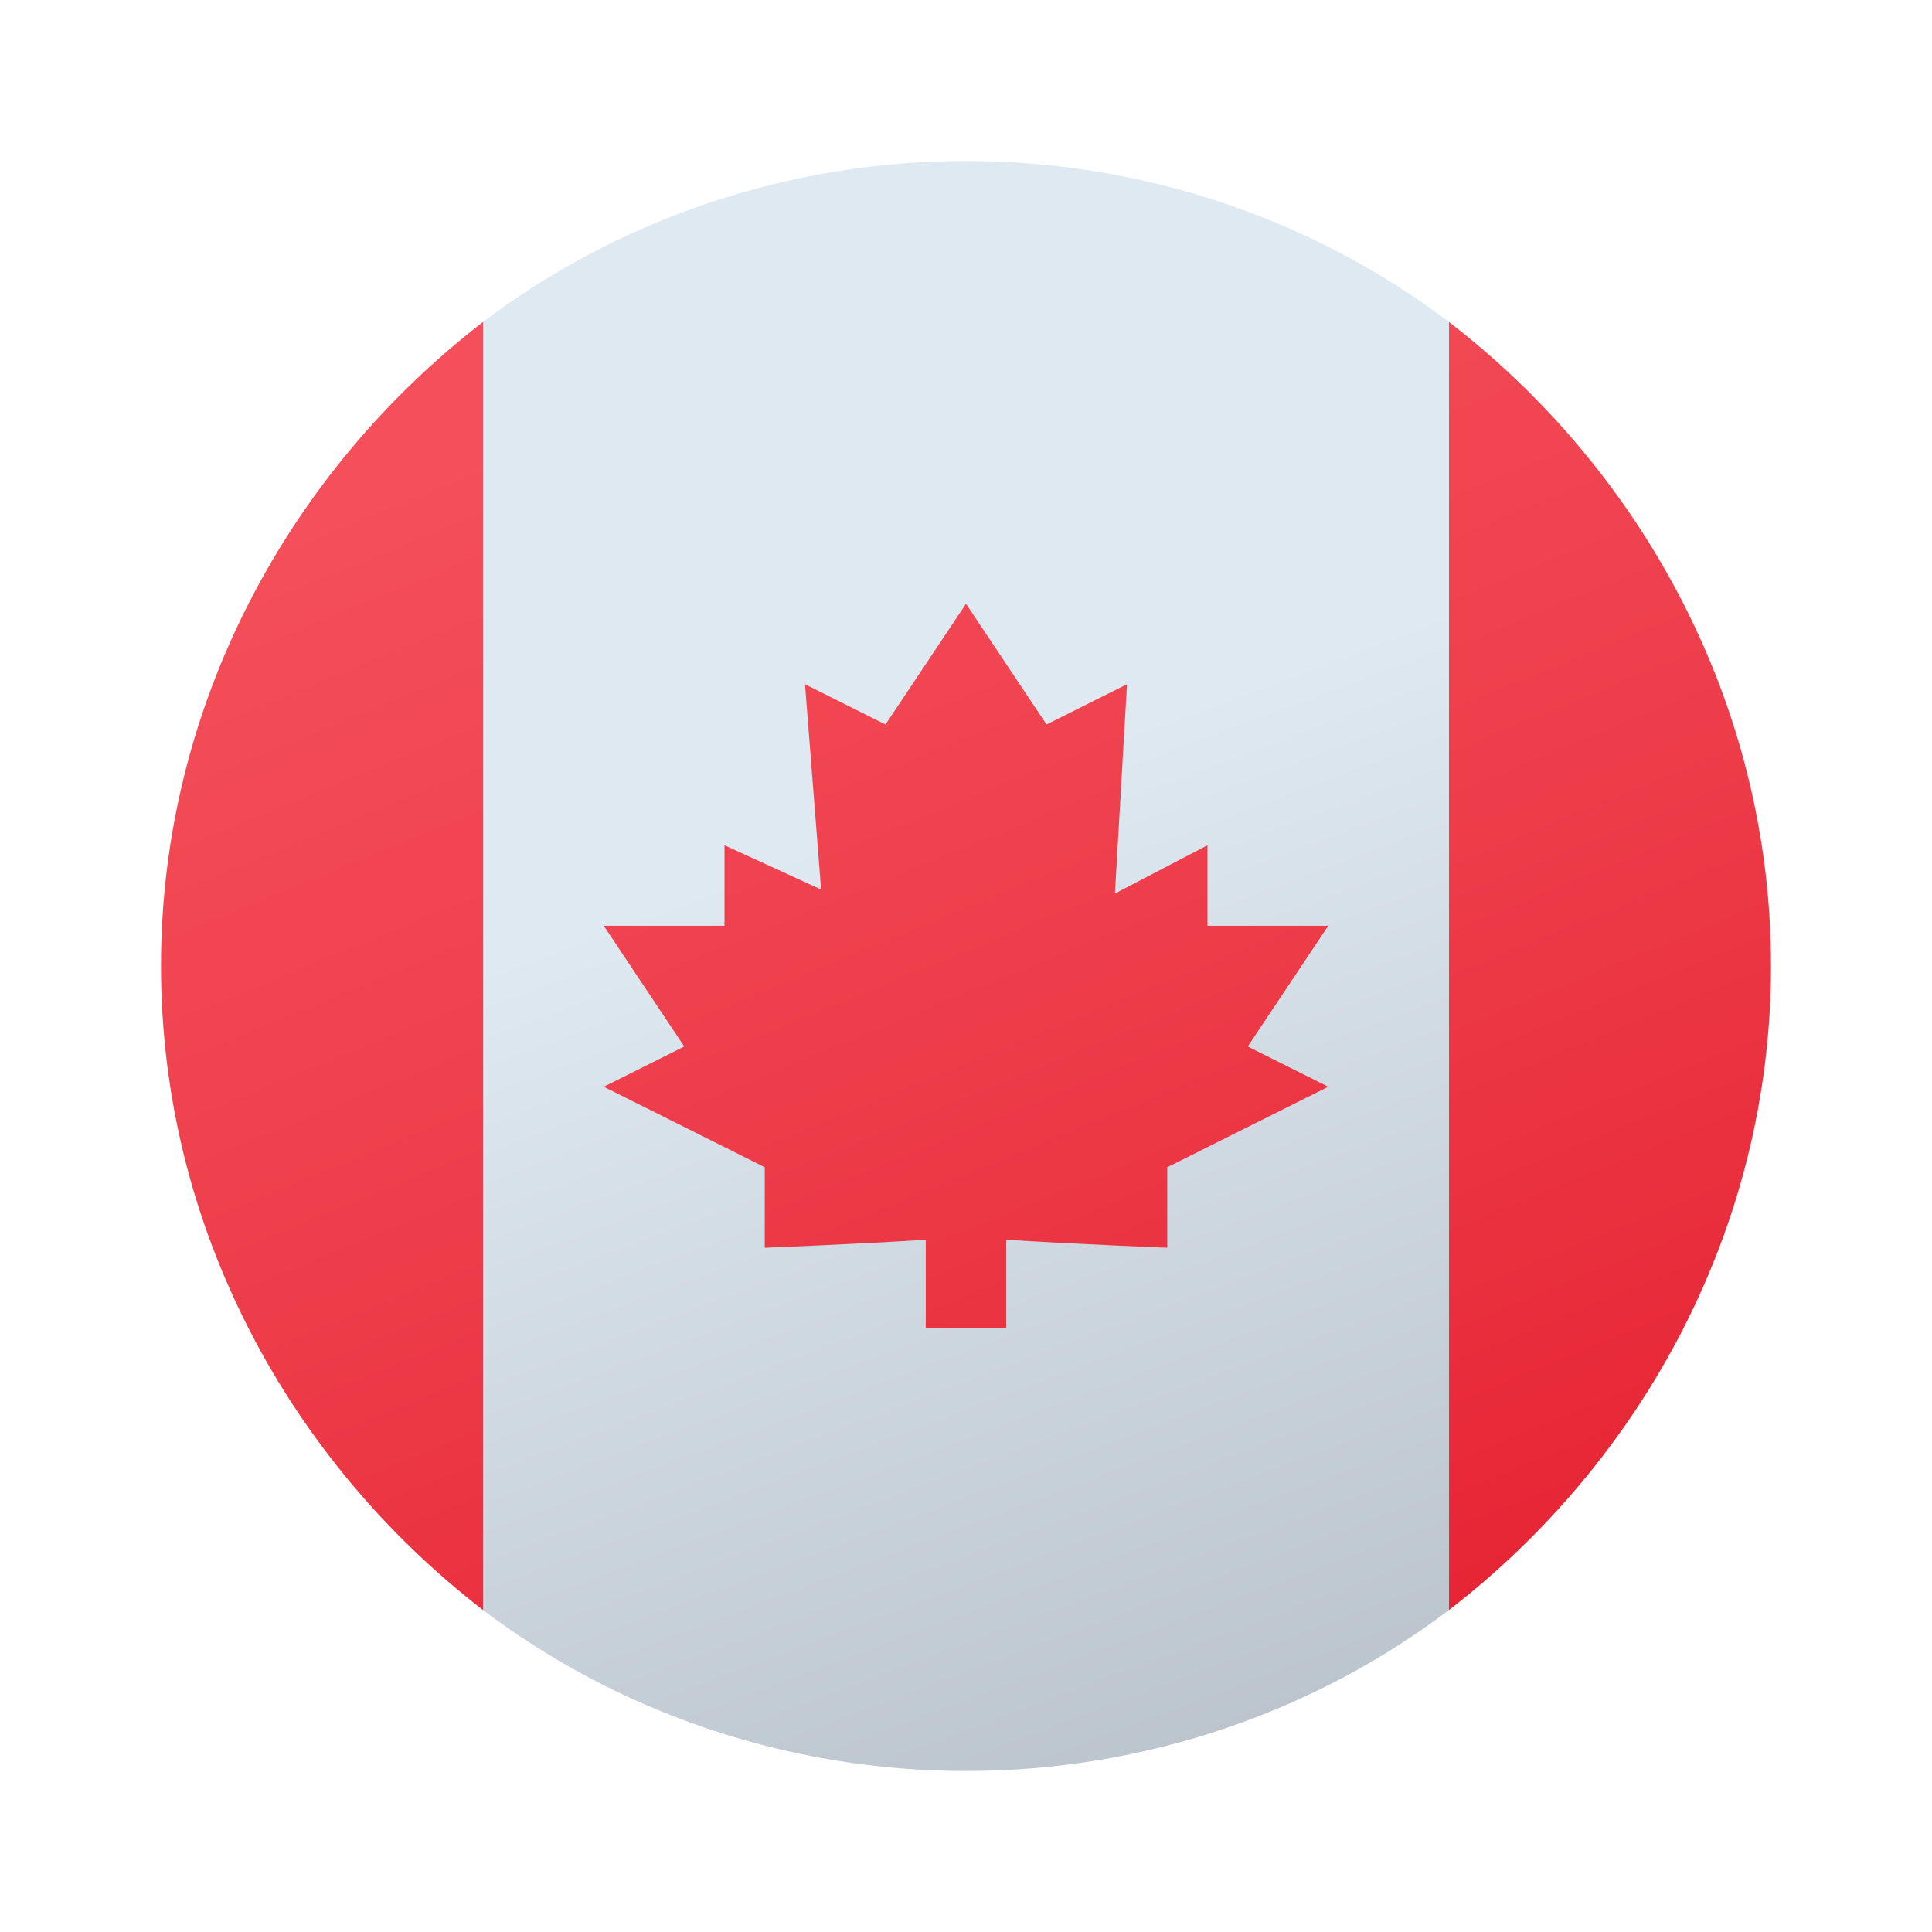
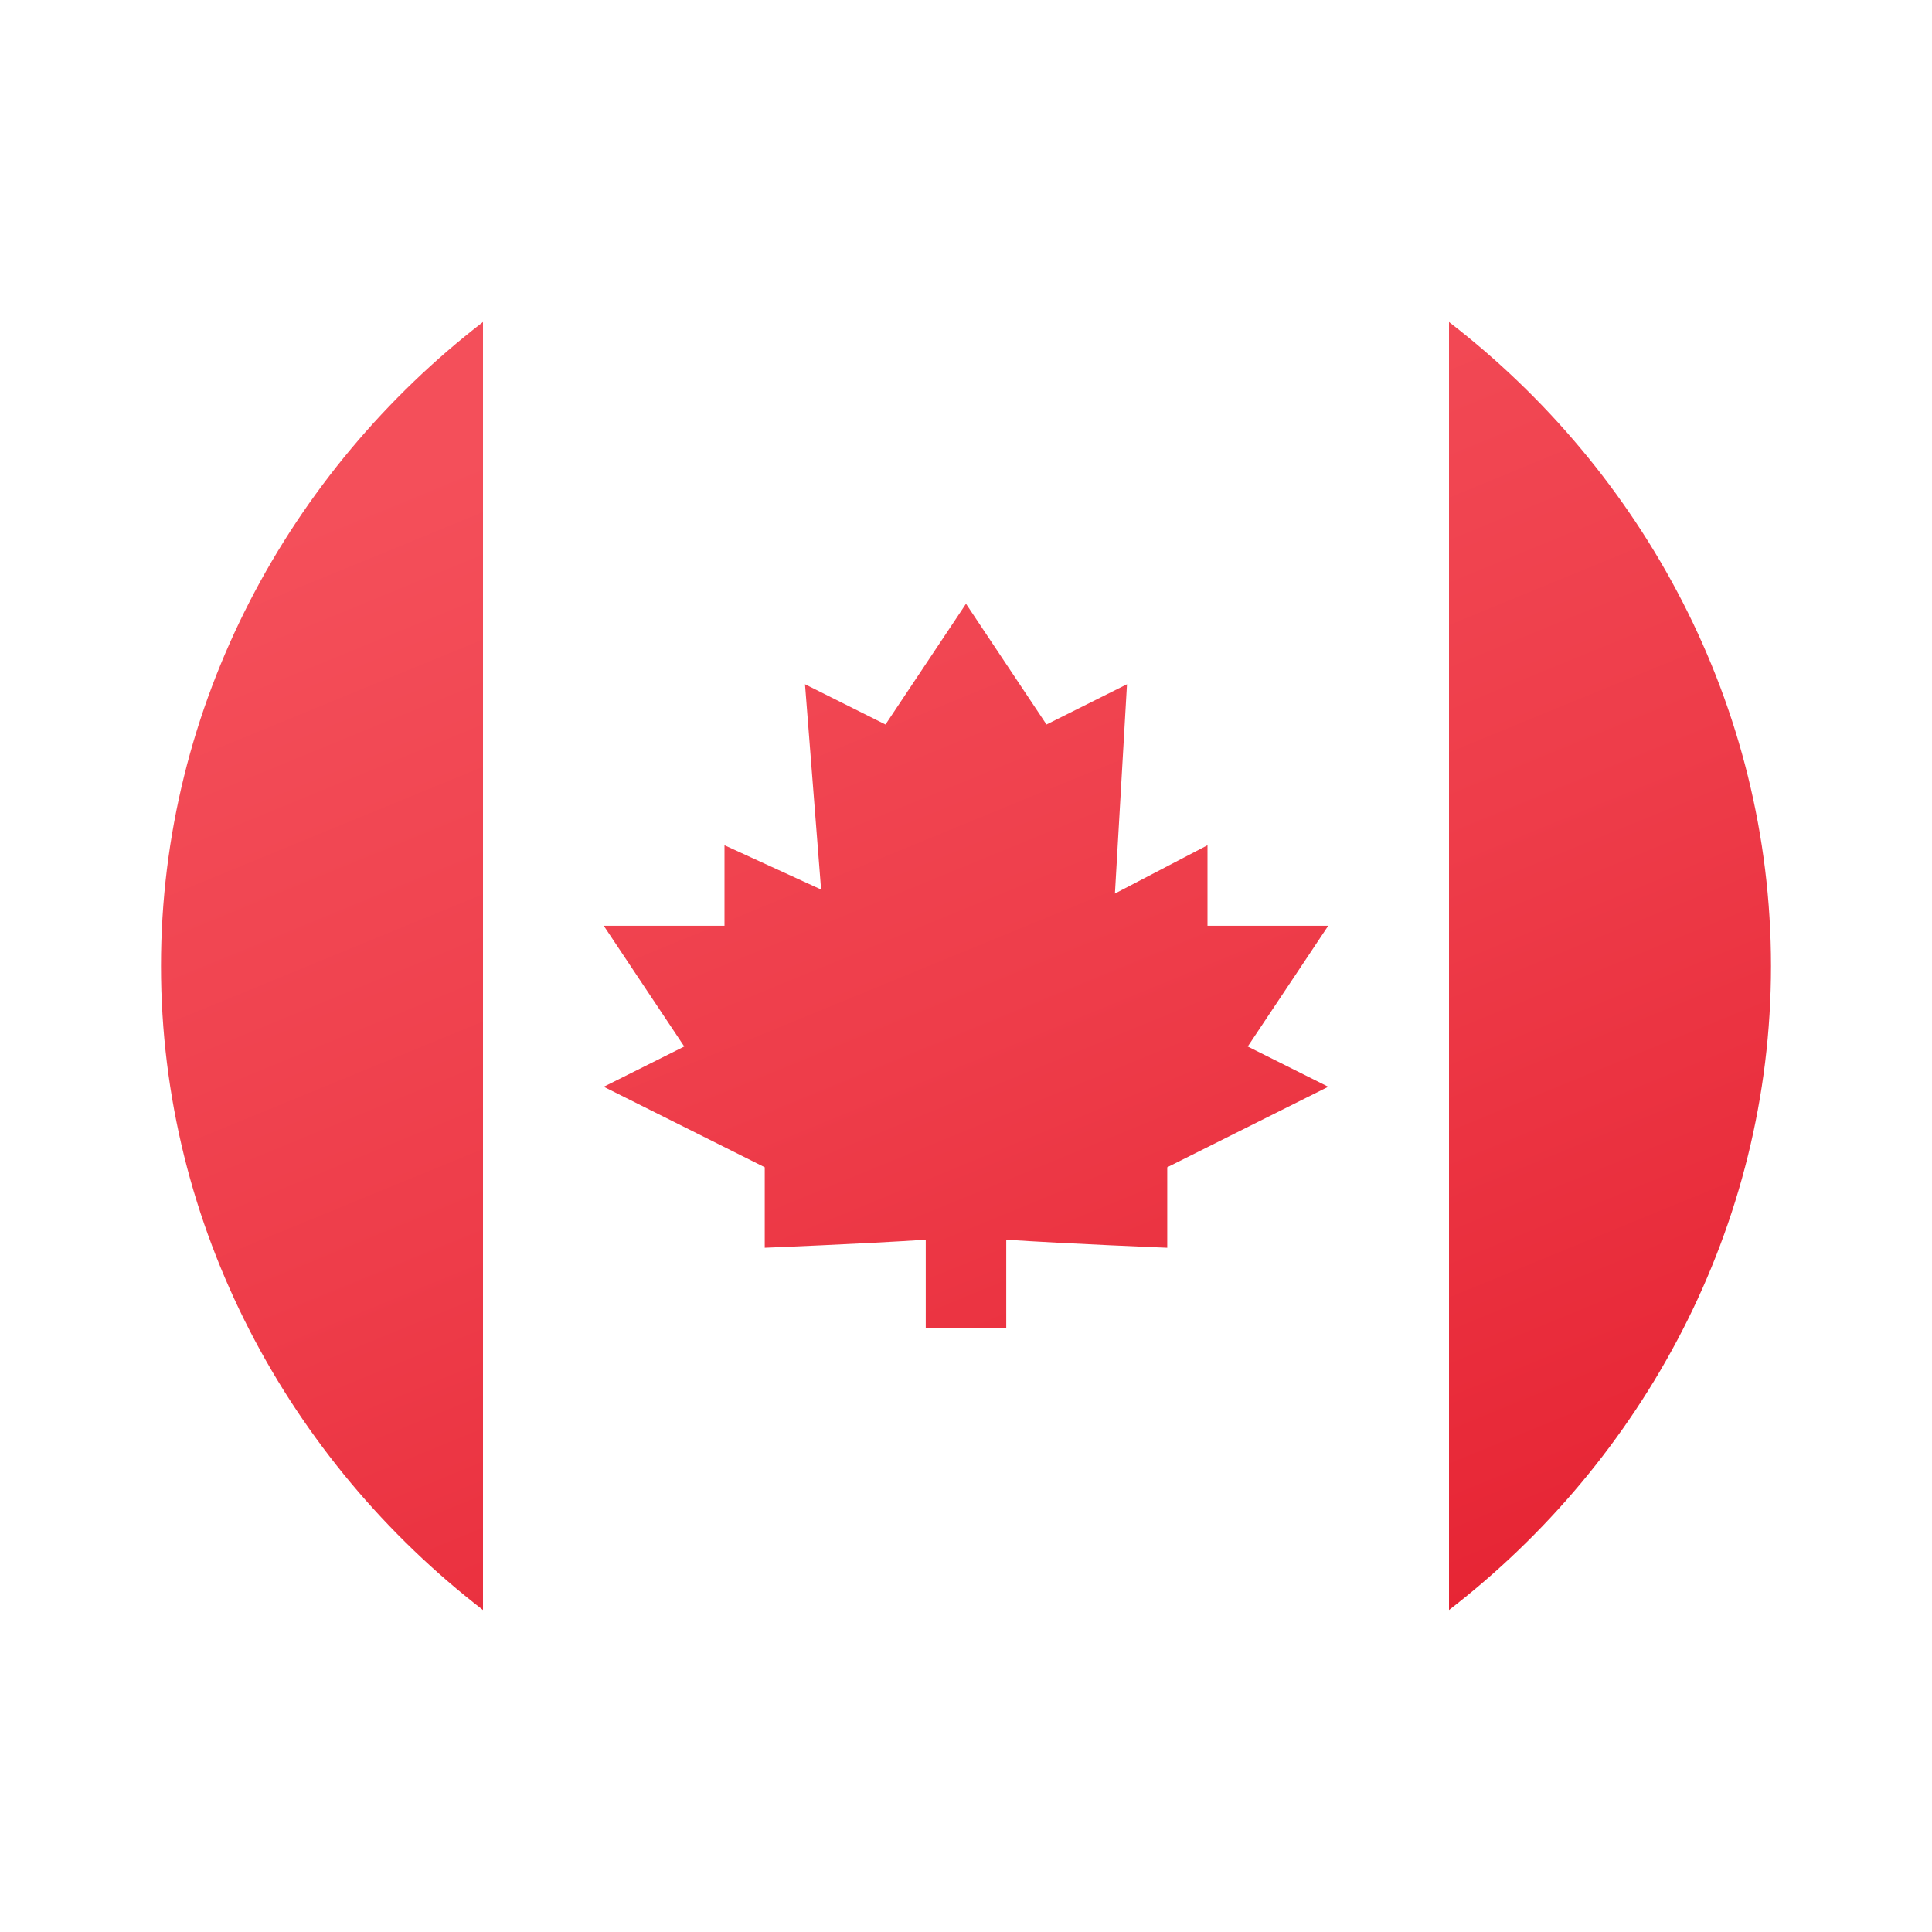
<svg xmlns="http://www.w3.org/2000/svg" version="1.1" id="Layer_1" x="0px" y="0px" viewBox="0 0 48 48" style="enable-background:new 0 0 48 48;" xml:space="preserve">
  <style type="text/css">
	.st0{fill:url(#SVGID_1_);}
	.st1{fill:url(#SVGID_00000018220813411480056080000010183345237151412896_);}
</style>
  <linearGradient id="SVGID_1_" gradientUnits="userSpaceOnUse" x1="22.521" y1="27.835" x2="38.214" y2="-14.019" gradientTransform="matrix(1 0 0 -1 0 47.89)">
    <stop offset="0" style="stop-color:#DFE9F2" />
    <stop offset="0.998" style="stop-color:#9EA7B0" />
  </linearGradient>
-   <path class="st0" d="M36,8c-3.3-2.5-7.5-4-12-4s-8.7,1.5-12,4V40c3.3,2.5,7.5,4,12,4s8.7-1.5,12-4V8z" />
  <linearGradient id="SVGID_00000088126926632372786090000007843171994399050663_" gradientUnits="userSpaceOnUse" x1="17.633" y1="39.404" x2="32.82" y2="2.399" gradientTransform="matrix(1 0 0 -1 0 47.89)">
    <stop offset="8.000000e-03" style="stop-color:#F44F5A" />
    <stop offset="0.447" style="stop-color:#EE3D4A" />
    <stop offset="1" style="stop-color:#E52030" />
  </linearGradient>
  <path style="fill:url(#SVGID_00000088126926632372786090000007843171994399050663_);" d="M44,24c0-6.5-3.2-12.3-8-16V40  C40.8,36.3,44,30.5,44,24z M4,24c0,6.5,3.2,12.3,8,16V8C7.2,11.7,4,17.5,4,24z M33,23h-3l0-2l-2.3,1.2L28,17l-2,1l-2-3l-2,3l-2-1  l0.4,5.1L18,21c0,0,0,2,0,2h-3l2,3l-2,1l4,2v2c0,0,2.5-0.1,4-0.2V33h2v-2.2c1.5,0.1,4,0.2,4,0.2v-2l4-2l-2-1L33,23z" />
</svg>